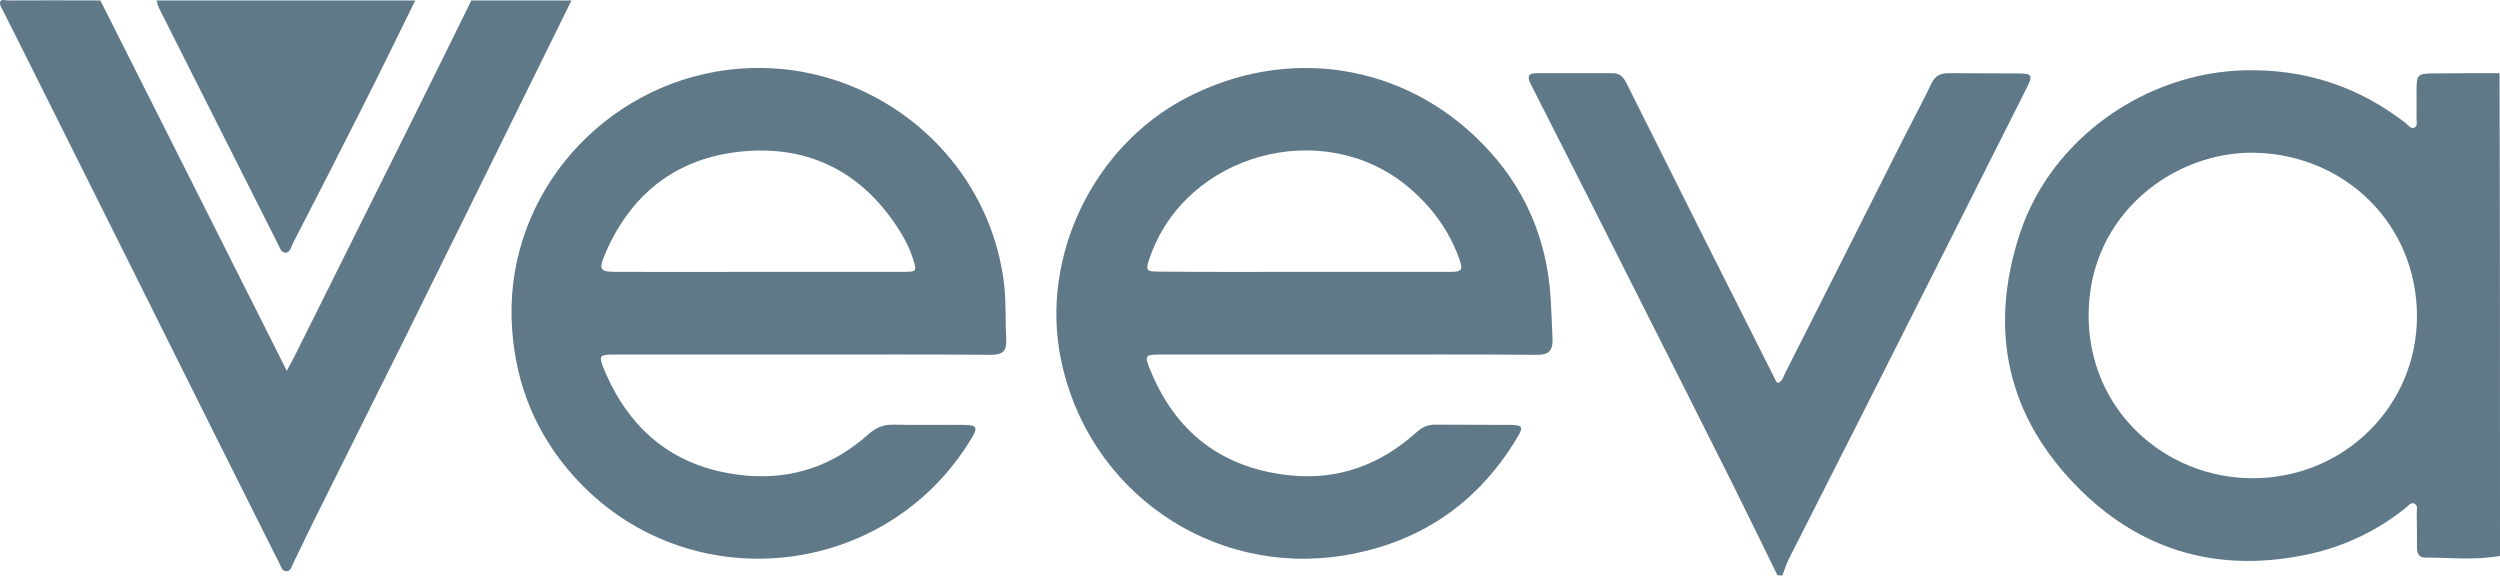
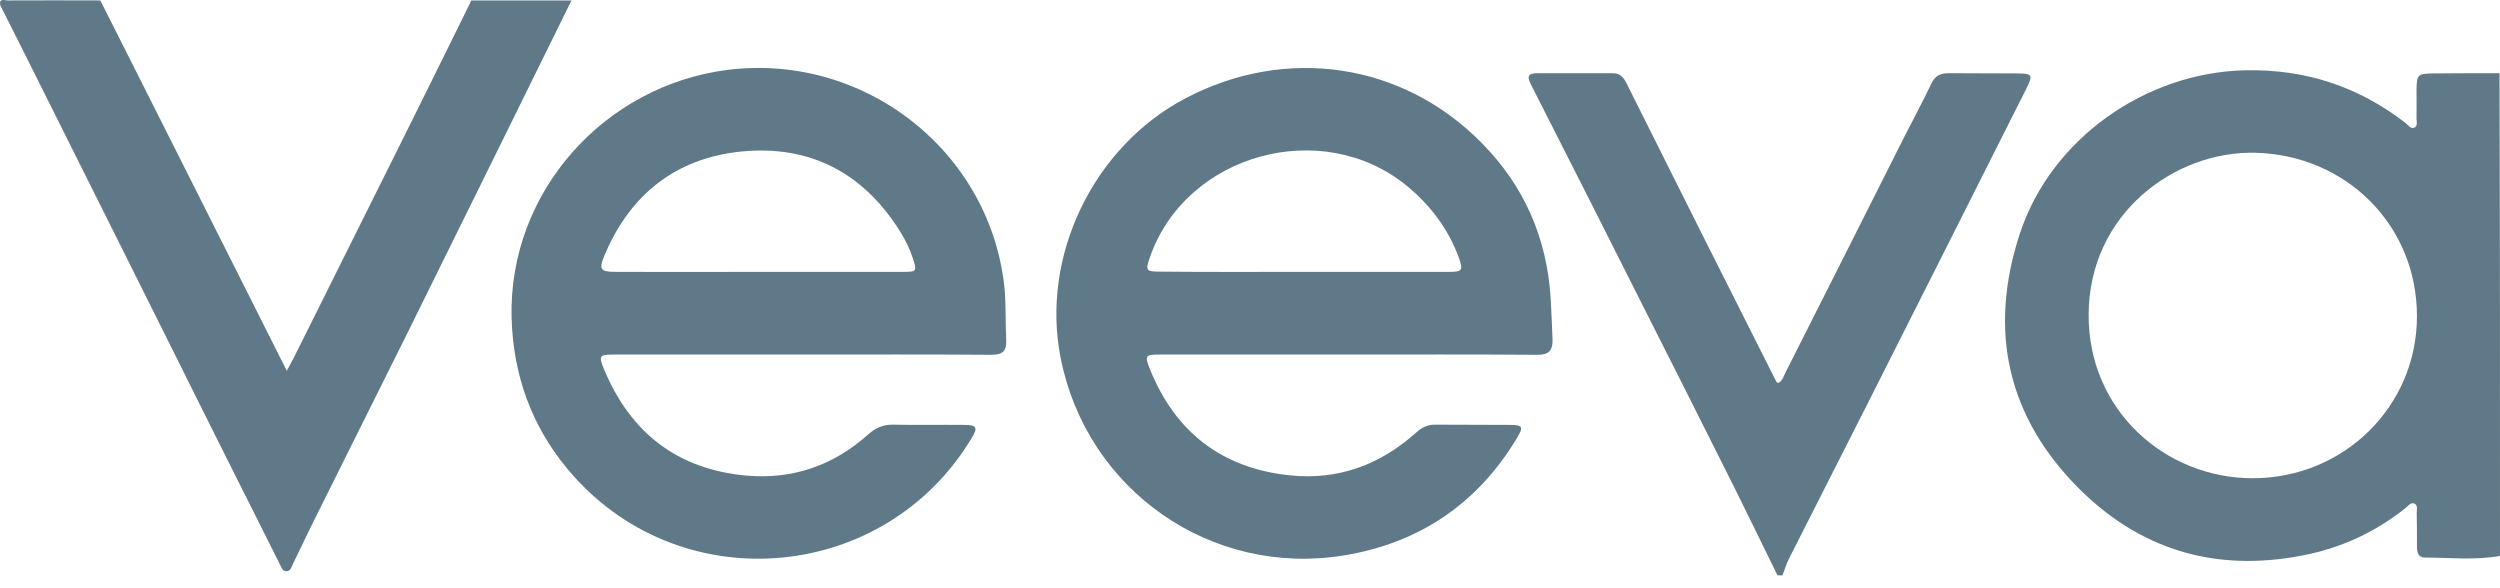
<svg xmlns="http://www.w3.org/2000/svg" width="51" height="12" viewBox="0 0 51 12" fill="none">
  <path d="M51 11.34C50.492 11.434 49.974 11.374 49.461 11.374C49.336 11.374 49.306 11.265 49.306 11.162C49.306 10.929 49.306 10.701 49.301 10.469C49.301 10.405 49.326 10.32 49.267 10.281C49.187 10.231 49.132 10.315 49.077 10.36C48.505 10.82 47.857 11.132 47.145 11.295C45.352 11.696 43.759 11.29 42.449 10.004C40.945 8.524 40.552 6.743 41.209 4.754C41.846 2.829 43.774 1.474 45.81 1.434C47.031 1.409 48.111 1.765 49.072 2.508C49.127 2.552 49.182 2.641 49.257 2.602C49.331 2.562 49.291 2.468 49.297 2.399C49.301 2.211 49.297 2.018 49.297 1.83C49.301 1.528 49.321 1.503 49.62 1.498C50.078 1.493 50.532 1.493 50.99 1.493C51 4.774 51 8.054 51 11.34ZM49.306 6.451C49.306 4.586 47.852 3.156 45.995 3.116C44.376 3.082 42.618 4.348 42.608 6.416C42.598 8.376 44.177 9.756 45.955 9.756C47.817 9.756 49.306 8.287 49.306 6.451Z" fill="#5F7988" />
  <path d="M11.658 0.009C11.105 1.133 10.547 2.261 9.995 3.384C9.432 4.522 8.869 5.665 8.307 6.803C7.714 7.99 7.121 9.178 6.529 10.37C6.339 10.746 6.16 11.127 5.976 11.503C5.946 11.568 5.926 11.662 5.831 11.652C5.757 11.647 5.737 11.563 5.707 11.508C5.284 10.667 4.865 9.826 4.442 8.985C3.192 6.481 1.947 3.978 0.692 1.474C0.468 1.019 0.234 0.564 0.005 0.108C-0.025 -0.045 0.09 0.009 0.154 0.009C0.787 0.004 1.414 0.009 2.047 0.009C3.307 2.513 4.572 5.017 5.851 7.565C5.921 7.431 5.966 7.352 6.006 7.273C6.803 5.67 7.604 4.072 8.401 2.468C8.81 1.647 9.213 0.826 9.616 0.009C10.299 0.009 10.976 0.009 11.658 0.009Z" fill="#5F7988" />
  <path d="M36.26 11.736C35.956 11.112 35.652 10.494 35.343 9.87C34.741 8.668 34.138 7.47 33.53 6.268C32.764 4.749 32.002 3.235 31.23 1.721C31.145 1.558 31.175 1.493 31.359 1.493C31.872 1.493 32.39 1.493 32.903 1.493C33.052 1.493 33.122 1.582 33.182 1.701C33.705 2.75 34.228 3.794 34.755 4.843C35.248 5.823 35.742 6.803 36.235 7.782C36.24 7.797 36.26 7.802 36.274 7.812C36.369 7.772 36.384 7.673 36.424 7.599C37.24 5.986 38.052 4.373 38.864 2.76C39.043 2.409 39.233 2.057 39.402 1.701C39.477 1.543 39.586 1.493 39.755 1.493C40.219 1.498 40.687 1.493 41.15 1.498C41.459 1.498 41.478 1.528 41.339 1.805C40.248 3.972 39.158 6.139 38.062 8.307C37.539 9.346 37.007 10.38 36.484 11.419C36.434 11.523 36.404 11.632 36.359 11.741C36.324 11.736 36.294 11.736 36.26 11.736Z" fill="#5F7988" />
-   <path d="M8.471 0.009C8.108 0.746 7.749 1.488 7.376 2.221C6.912 3.141 6.444 4.056 5.971 4.972C5.936 5.041 5.921 5.15 5.827 5.155C5.732 5.155 5.707 5.051 5.672 4.982C4.866 3.379 4.054 1.775 3.247 0.172C3.222 0.123 3.212 0.063 3.192 0.009C4.95 0.009 6.713 0.009 8.471 0.009Z" fill="#5F7988" />
  <path d="M27.494 7.233C26.214 7.233 24.939 7.233 23.66 7.233C23.366 7.233 23.346 7.253 23.456 7.525C23.973 8.816 24.93 9.554 26.314 9.697C27.3 9.801 28.162 9.479 28.894 8.821C29.013 8.712 29.133 8.658 29.292 8.663C29.79 8.668 30.288 8.663 30.786 8.668C31.065 8.668 31.09 8.703 30.94 8.945C30.139 10.276 28.953 11.078 27.419 11.33C24.705 11.775 22.171 9.999 21.638 7.307C21.224 5.234 22.3 2.993 24.188 2.003C26.234 0.929 28.615 1.276 30.228 2.918C31.09 3.789 31.558 4.853 31.633 6.085C31.648 6.367 31.663 6.644 31.672 6.926C31.677 7.164 31.583 7.243 31.349 7.238C30.069 7.228 28.779 7.233 27.494 7.233ZM26.583 5.546C27.579 5.546 28.575 5.546 29.571 5.546C29.83 5.546 29.85 5.511 29.765 5.269C29.551 4.68 29.192 4.2 28.709 3.799C26.976 2.369 24.188 3.136 23.456 5.254C23.366 5.516 23.376 5.541 23.65 5.541C24.626 5.551 25.607 5.546 26.583 5.546Z" fill="#5F7988" />
  <path d="M16.364 7.233C15.084 7.233 13.809 7.233 12.529 7.233C12.226 7.233 12.206 7.253 12.325 7.54C12.863 8.826 13.814 9.573 15.223 9.702C16.175 9.786 17.006 9.494 17.713 8.861C17.858 8.732 18.007 8.663 18.201 8.663C18.69 8.673 19.183 8.663 19.671 8.668C19.925 8.668 19.954 8.722 19.82 8.94C18.062 11.864 13.964 12.255 11.693 9.702C10.941 8.856 10.527 7.861 10.448 6.723C10.258 4.121 12.141 1.899 14.591 1.464C17.445 0.959 20.164 2.968 20.487 5.828C20.527 6.199 20.507 6.57 20.527 6.941C20.537 7.174 20.442 7.238 20.218 7.238C18.934 7.228 17.649 7.233 16.364 7.233ZM15.467 5.546C16.454 5.546 17.44 5.546 18.426 5.546C18.704 5.546 18.709 5.536 18.62 5.264C18.56 5.076 18.471 4.897 18.366 4.729C17.619 3.527 16.523 2.953 15.124 3.091C13.784 3.225 12.848 3.972 12.33 5.214C12.211 5.496 12.25 5.546 12.554 5.546C13.53 5.551 14.501 5.546 15.467 5.546Z" fill="#5F7988" />
</svg>